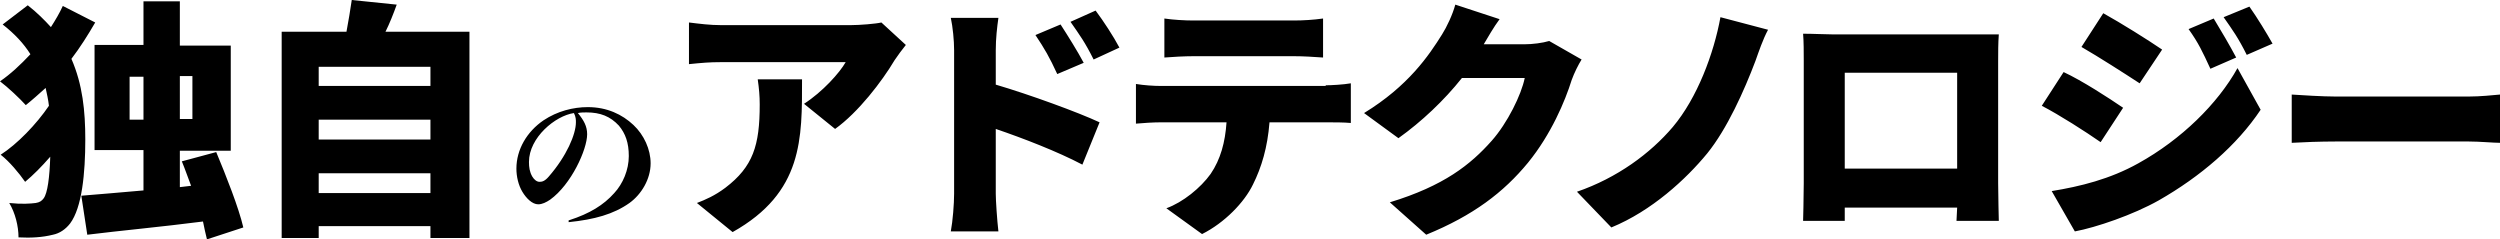
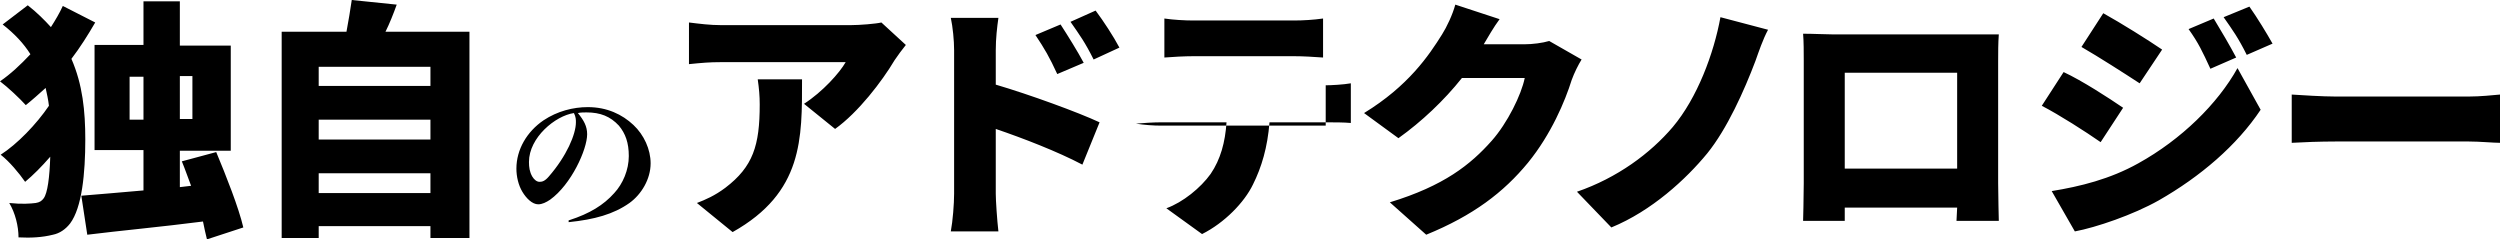
<svg xmlns="http://www.w3.org/2000/svg" viewBox="0 0 378.1 36.2">
-   <path d="M14.4 3.4c-1.1 1.9-2.3 3.8-3.6 5.5 1.7 3.9 2.1 7.9 2.1 12.2 0 5.1-.5 10.3-2.3 12.7-.7.9-1.6 1.5-2.6 1.7-1.6.4-3.3.5-5.2.4 0-1.7-.5-3.7-1.4-5.2 1.9.2 3.2.1 4 0 .6-.1.9-.3 1.2-.7.6-.8.9-3.2 1-6.3-1.3 1.5-2.6 2.8-3.8 3.8-.9-1.3-2.4-3.1-3.7-4.1 2.5-1.6 5.4-4.6 7.3-7.4-.1-.9-.3-1.8-.5-2.7-1 .9-2 1.8-3 2.6-.9-1-2.7-2.7-3.9-3.6 1.6-1.1 3.1-2.5 4.6-4.1-1-1.6-2.4-3.1-4.2-4.5L4.2.8C5.6 1.9 6.7 3 7.7 4.1 8.4 3 9 2 9.5.9l4.9 2.5zm16.9 32.8c-.2-.8-.4-1.7-.6-2.7-6.2.8-12.7 1.4-17.5 2l-.9-5.9c2.6-.2 5.9-.5 9.4-.8v-6.1h-7.4V6.8h7.4V.2h5.5v6.7h7.7v15.9h-7.7v5.5l1.7-.2c-.5-1.3-.9-2.5-1.4-3.7l5.2-1.4c1.5 3.6 3.4 8.4 4.1 11.4l-5.5 1.8zm-9.6-18.1v-6.5h-2.1v6.5h2.1zm5.5-6.6V18h1.9v-6.5h-1.9zM71 4.8V36h-5.9v-1.8H48.2V36h-5.6V4.8h9.8c.3-1.6.6-3.4.8-4.8l6.8.7c-.5 1.4-1.1 2.9-1.7 4.1H71zm-22.8 5.3V13h16.9v-2.9H48.2zm0 8v3h16.9v-3H48.2zm16.9 11.1v-3H48.2v3h16.9zM86 33.4c0-.1 0-.1.1-.1 3.1-1 5.2-2.3 6.8-4.1 1.3-1.4 2.2-3.5 2.2-5.6 0-2-.5-3.4-1.5-4.6-1.3-1.4-2.8-2-4.9-2-.4 0-.9 0-1.3.1.9 1.1 1.4 2 1.4 3.2 0 2.3-2.4 7.6-5.6 9.9-.6.4-1.2.7-1.8.7-.9 0-1.8-.9-2.4-1.9-.6-1-.9-2.3-.9-3.5 0-2.9 1.6-5.6 4.1-7.3 2.1-1.4 4.5-2 6.7-2 2.9 0 5.2 1.1 6.9 2.7 1.6 1.5 2.6 3.7 2.6 5.8 0 2.4-1.4 4.7-3.2 6-2.4 1.7-5.3 2.5-9.2 2.9v-.2zm-6-8.9c0 .8.1 1.5.5 2.2.3.5.7.8 1.1.8.4 0 .8-.1 1.4-.8 2.7-3.1 4.1-6.4 4.1-8.2 0-.4 0-.8-.3-1.4-2.8.4-6.8 3.7-6.8 7.4zm57-17.7c-.5.6-1.3 1.7-1.7 2.3-1.9 3.2-5.5 7.9-9 10.4l-4.7-3.8c2.8-1.8 5.4-4.7 6.3-6.3H109c-1.7 0-2.8.1-4.8.3V3.4c1.6.2 3.2.4 4.8.4h19.7c1.3 0 3.8-.2 4.6-.4l3.7 3.4zM121.3 12c0 8.9.2 17.1-10.5 23.1l-5.4-4.4c1.3-.5 2.7-1.1 4.3-2.3 4.2-3.2 5.2-6.4 5.2-12.6 0-1.3-.1-2.4-.3-3.8h6.7zm29.3.8c5.1 1.5 12.5 4.2 15.7 5.7l-2.6 6.4c-3.8-2-9-4-13.1-5.4v9.8c0 1 .2 4 .4 5.7h-7.2c.3-1.6.5-4.2.5-5.7V7.6c0-1.5-.2-3.5-.5-4.9h7.2c-.2 1.4-.4 3.1-.4 4.9v5.2zm9.3-1.6c-1.2-2.6-1.9-3.8-3.3-5.9l3.8-1.6c1.1 1.7 2.6 4.1 3.5 5.8l-4 1.7zm5.5-2.2c-1.3-2.6-2.1-3.7-3.5-5.7l3.8-1.7c1.2 1.6 2.7 3.9 3.6 5.6L165.4 9zm35.1 3.9c.8 0 2.7-.1 3.8-.3v6c-1-.1-2.6-.1-3.8-.1H192c-.3 3.8-1.2 6.8-2.5 9.4-1.3 2.7-4.3 5.8-7.7 7.5l-5.4-3.9c2.5-.9 5.2-3.1 6.7-5.2 1.5-2.2 2.2-4.8 2.4-7.8h-9.9c-1.1 0-2.8.1-3.8.2v-6c1.2.2 2.7.3 3.8.3h24.9zm-20-4.4c-1.3 0-3.2.1-4.4.2V2.8c1.3.2 3.1.3 4.4.3h15.2c1.4 0 3-.1 4.4-.3v5.9c-1.4-.1-3-.2-4.4-.2h-15.2zm58.7.5c-.5.8-1.1 2-1.5 3.1-1 3.2-3.1 8.2-6.6 12.5-3.7 4.5-8.3 8-15.4 10.9l-5.5-4.9c8.2-2.5 12.2-5.7 15.4-9.3 2.4-2.7 4.5-7 5-9.5h-9.5c-2.7 3.4-6.1 6.6-9.6 9.1l-5.2-3.8c6.7-4.1 9.8-8.7 11.8-11.9.7-1.1 1.6-3 2-4.5l6.7 2.2c-.9 1.2-1.8 2.8-2.4 3.8h6.1c1.3 0 2.8-.2 3.8-.5l4.9 2.8zm26.3.2c-1.7 4.5-4.3 10.3-7.3 14-3.2 3.9-8.4 8.7-14.5 11.2l-5.2-5.4c6.1-2.1 11.1-5.8 14.5-9.8 3.7-4.4 6.2-11.1 7.2-16.6l7.2 1.9c-.8 1.5-1.4 3.3-1.9 4.7zm36.7 18.5c0 1.6.1 5.7.1 5.7h-6.4l.1-2h-17v2h-6.3s.1-3.6.1-5.7V9.2c0-1.2 0-3-.1-4.1 1.6 0 3.3.1 4.4.1h25.2c-.1 1.3-.1 2.8-.1 4.1v18.4zM279 11v14.5h17V11h-17zm42.1 5.3l-3.4 5.2c-2.3-1.6-6.2-4.1-8.9-5.5l3.3-5.1c2.8 1.3 6.8 3.9 9 5.4zm2.3 8.4c6.5-3.6 12-9 15-14.4l3.5 6.3c-3.6 5.4-9.1 10.1-15.4 13.7-3.9 2.2-9.5 4.1-12.7 4.7l-3.5-6.1c4.3-.7 8.8-1.8 13.1-4.2zM327 7.5l-3.4 5.1c-2.3-1.5-6.2-4-8.8-5.5l3.3-5.1c2.7 1.5 6.7 4 8.9 5.5zm11.2 1.2l-3.9 1.7c-1.2-2.6-1.8-3.9-3.3-6l3.8-1.6c1.1 1.8 2.5 4.2 3.4 5.9zm5.5-2.1l-3.9 1.7c-1.3-2.6-2.1-3.7-3.5-5.7l3.9-1.6c1.2 1.7 2.6 4 3.5 5.6zm2.9 7.7c1.5.1 4.7.3 6.6.3h20.2c1.7 0 3.6-.2 4.7-.3v7.3c-1 0-3.1-.2-4.7-.2h-20.2c-2.2 0-5 .1-6.6.2v-7.3z" />
+   <path d="M14.4 3.4c-1.1 1.9-2.3 3.8-3.6 5.5 1.7 3.9 2.1 7.9 2.1 12.2 0 5.1-.5 10.3-2.3 12.7-.7.9-1.6 1.5-2.6 1.7-1.6.4-3.3.5-5.2.4 0-1.7-.5-3.7-1.4-5.2 1.9.2 3.2.1 4 0 .6-.1.9-.3 1.2-.7.6-.8.9-3.2 1-6.3-1.3 1.5-2.6 2.8-3.8 3.8-.9-1.3-2.4-3.1-3.7-4.1 2.5-1.6 5.4-4.6 7.3-7.4-.1-.9-.3-1.8-.5-2.7-1 .9-2 1.8-3 2.6-.9-1-2.7-2.7-3.9-3.6 1.6-1.1 3.1-2.5 4.6-4.1-1-1.6-2.4-3.1-4.2-4.5L4.2.8C5.6 1.9 6.7 3 7.7 4.1 8.4 3 9 2 9.5.9l4.9 2.5zm16.9 32.8c-.2-.8-.4-1.7-.6-2.7-6.2.8-12.7 1.4-17.5 2l-.9-5.9c2.6-.2 5.9-.5 9.4-.8v-6.1h-7.4V6.8h7.4V.2h5.5v6.7h7.7v15.9h-7.7v5.5l1.7-.2c-.5-1.3-.9-2.5-1.4-3.7l5.2-1.4c1.5 3.6 3.4 8.4 4.1 11.4l-5.5 1.8zm-9.6-18.1v-6.5h-2.1v6.5h2.1zm5.5-6.6V18h1.9v-6.5h-1.9zM71 4.8V36h-5.9v-1.8H48.2V36h-5.6V4.8h9.8c.3-1.6.6-3.4.8-4.8l6.8.7c-.5 1.4-1.1 2.9-1.7 4.1H71zm-22.8 5.3V13h16.9v-2.9H48.2zm0 8v3h16.9v-3H48.2zm16.9 11.1v-3H48.2v3h16.9zM86 33.4c0-.1 0-.1.1-.1 3.1-1 5.2-2.3 6.8-4.1 1.3-1.4 2.2-3.5 2.2-5.6 0-2-.5-3.4-1.5-4.6-1.3-1.4-2.8-2-4.9-2-.4 0-.9 0-1.3.1.9 1.1 1.4 2 1.4 3.2 0 2.3-2.4 7.6-5.6 9.9-.6.4-1.2.7-1.8.7-.9 0-1.8-.9-2.4-1.9-.6-1-.9-2.3-.9-3.5 0-2.9 1.6-5.6 4.1-7.3 2.1-1.4 4.5-2 6.7-2 2.9 0 5.2 1.1 6.9 2.7 1.6 1.5 2.6 3.7 2.6 5.8 0 2.4-1.4 4.7-3.2 6-2.4 1.7-5.3 2.5-9.2 2.9v-.2zm-6-8.9c0 .8.1 1.5.5 2.2.3.5.7.8 1.1.8.4 0 .8-.1 1.4-.8 2.7-3.1 4.1-6.4 4.1-8.2 0-.4 0-.8-.3-1.4-2.8.4-6.8 3.7-6.8 7.4zm57-17.7c-.5.6-1.3 1.7-1.7 2.3-1.9 3.2-5.5 7.9-9 10.4l-4.7-3.8c2.8-1.8 5.4-4.7 6.3-6.3H109c-1.7 0-2.8.1-4.8.3V3.4c1.6.2 3.2.4 4.8.4h19.7c1.3 0 3.8-.2 4.6-.4l3.7 3.4zM121.3 12c0 8.9.2 17.1-10.5 23.1l-5.4-4.4c1.3-.5 2.7-1.1 4.3-2.3 4.2-3.2 5.2-6.4 5.2-12.6 0-1.3-.1-2.4-.3-3.8h6.7zm29.3.8c5.1 1.5 12.5 4.2 15.7 5.7l-2.6 6.4c-3.8-2-9-4-13.1-5.4v9.8c0 1 .2 4 .4 5.7h-7.2c.3-1.6.5-4.2.5-5.7V7.6c0-1.5-.2-3.5-.5-4.9h7.2c-.2 1.4-.4 3.1-.4 4.9v5.2zm9.3-1.6c-1.2-2.6-1.9-3.8-3.3-5.9l3.8-1.6c1.1 1.7 2.6 4.1 3.5 5.8l-4 1.7zm5.5-2.2c-1.3-2.6-2.1-3.7-3.5-5.7l3.8-1.7c1.2 1.6 2.7 3.9 3.6 5.6L165.4 9zm35.1 3.9c.8 0 2.7-.1 3.8-.3v6c-1-.1-2.6-.1-3.8-.1H192c-.3 3.8-1.2 6.8-2.5 9.4-1.3 2.7-4.3 5.8-7.7 7.5l-5.4-3.9c2.5-.9 5.2-3.1 6.7-5.2 1.5-2.2 2.2-4.8 2.4-7.8h-9.9c-1.1 0-2.8.1-3.8.2c1.2.2 2.7.3 3.8.3h24.9zm-20-4.4c-1.3 0-3.2.1-4.4.2V2.8c1.3.2 3.1.3 4.4.3h15.2c1.4 0 3-.1 4.4-.3v5.9c-1.4-.1-3-.2-4.4-.2h-15.2zm58.7.5c-.5.8-1.1 2-1.5 3.1-1 3.2-3.1 8.2-6.6 12.5-3.7 4.5-8.3 8-15.4 10.9l-5.5-4.9c8.2-2.5 12.2-5.7 15.4-9.3 2.4-2.7 4.5-7 5-9.5h-9.5c-2.7 3.4-6.1 6.6-9.6 9.1l-5.2-3.8c6.7-4.1 9.8-8.7 11.8-11.9.7-1.1 1.6-3 2-4.5l6.7 2.2c-.9 1.2-1.8 2.8-2.4 3.8h6.1c1.3 0 2.8-.2 3.8-.5l4.9 2.8zm26.3.2c-1.7 4.5-4.3 10.3-7.3 14-3.2 3.9-8.4 8.7-14.5 11.2l-5.2-5.4c6.1-2.1 11.1-5.8 14.5-9.8 3.7-4.4 6.2-11.1 7.2-16.6l7.2 1.9c-.8 1.5-1.4 3.3-1.9 4.7zm36.7 18.5c0 1.6.1 5.7.1 5.7h-6.4l.1-2h-17v2h-6.3s.1-3.6.1-5.7V9.2c0-1.2 0-3-.1-4.1 1.6 0 3.3.1 4.4.1h25.2c-.1 1.3-.1 2.8-.1 4.1v18.4zM279 11v14.5h17V11h-17zm42.1 5.3l-3.4 5.2c-2.3-1.6-6.2-4.1-8.9-5.5l3.3-5.1c2.8 1.3 6.8 3.9 9 5.4zm2.3 8.4c6.5-3.6 12-9 15-14.4l3.5 6.3c-3.6 5.4-9.1 10.1-15.4 13.7-3.9 2.2-9.5 4.1-12.7 4.7l-3.5-6.1c4.3-.7 8.8-1.8 13.1-4.2zM327 7.5l-3.4 5.1c-2.3-1.5-6.2-4-8.8-5.5l3.3-5.1c2.7 1.5 6.7 4 8.9 5.5zm11.2 1.2l-3.9 1.7c-1.2-2.6-1.8-3.9-3.3-6l3.8-1.6c1.1 1.8 2.5 4.2 3.4 5.9zm5.5-2.1l-3.9 1.7c-1.3-2.6-2.1-3.7-3.5-5.7l3.9-1.6c1.2 1.7 2.6 4 3.5 5.6zm2.9 7.7c1.5.1 4.7.3 6.6.3h20.2c1.7 0 3.6-.2 4.7-.3v7.3c-1 0-3.1-.2-4.7-.2h-20.2c-2.2 0-5 .1-6.6.2v-7.3z" />
</svg>